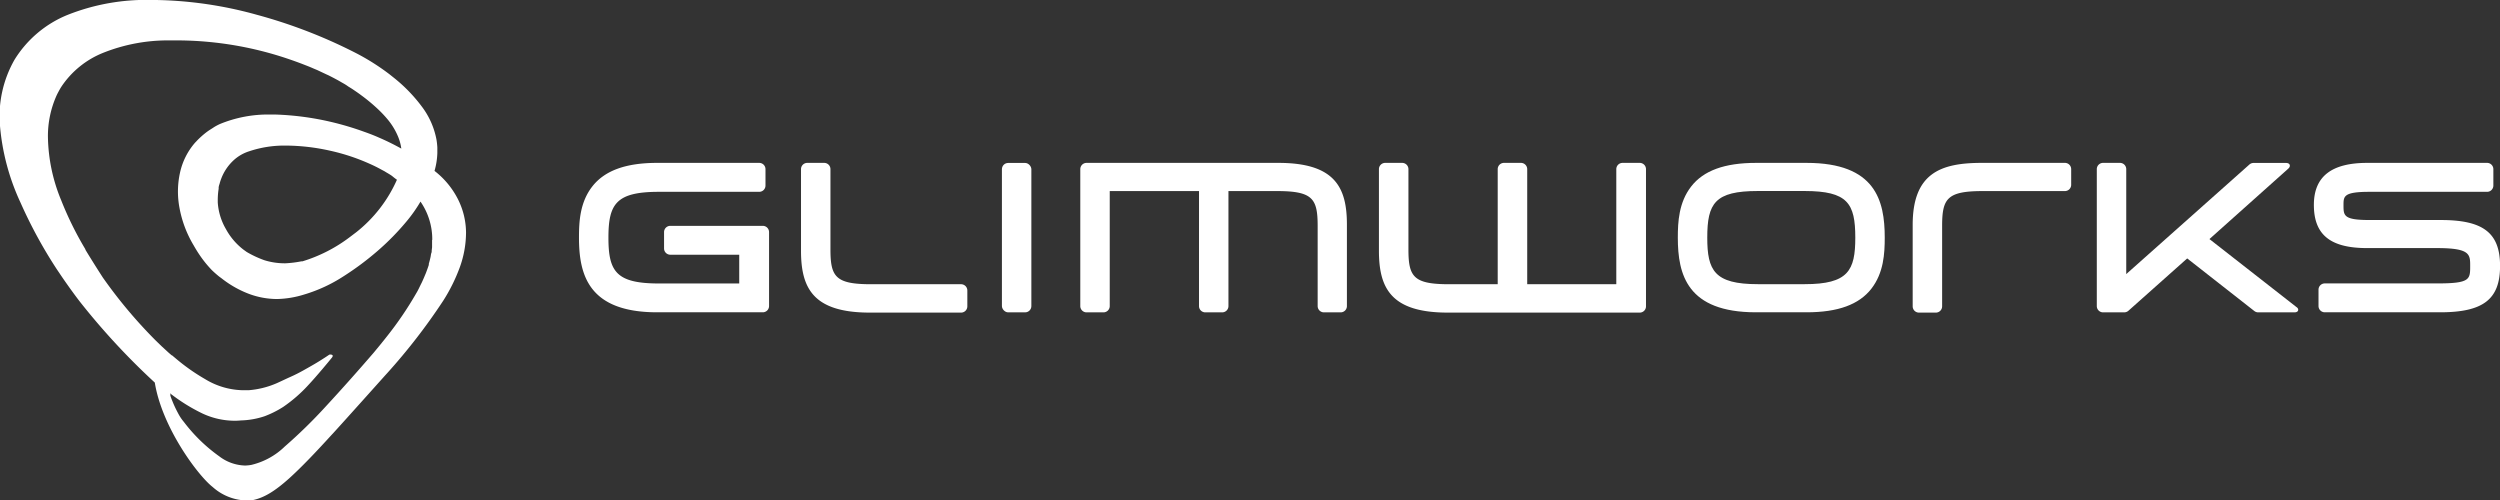
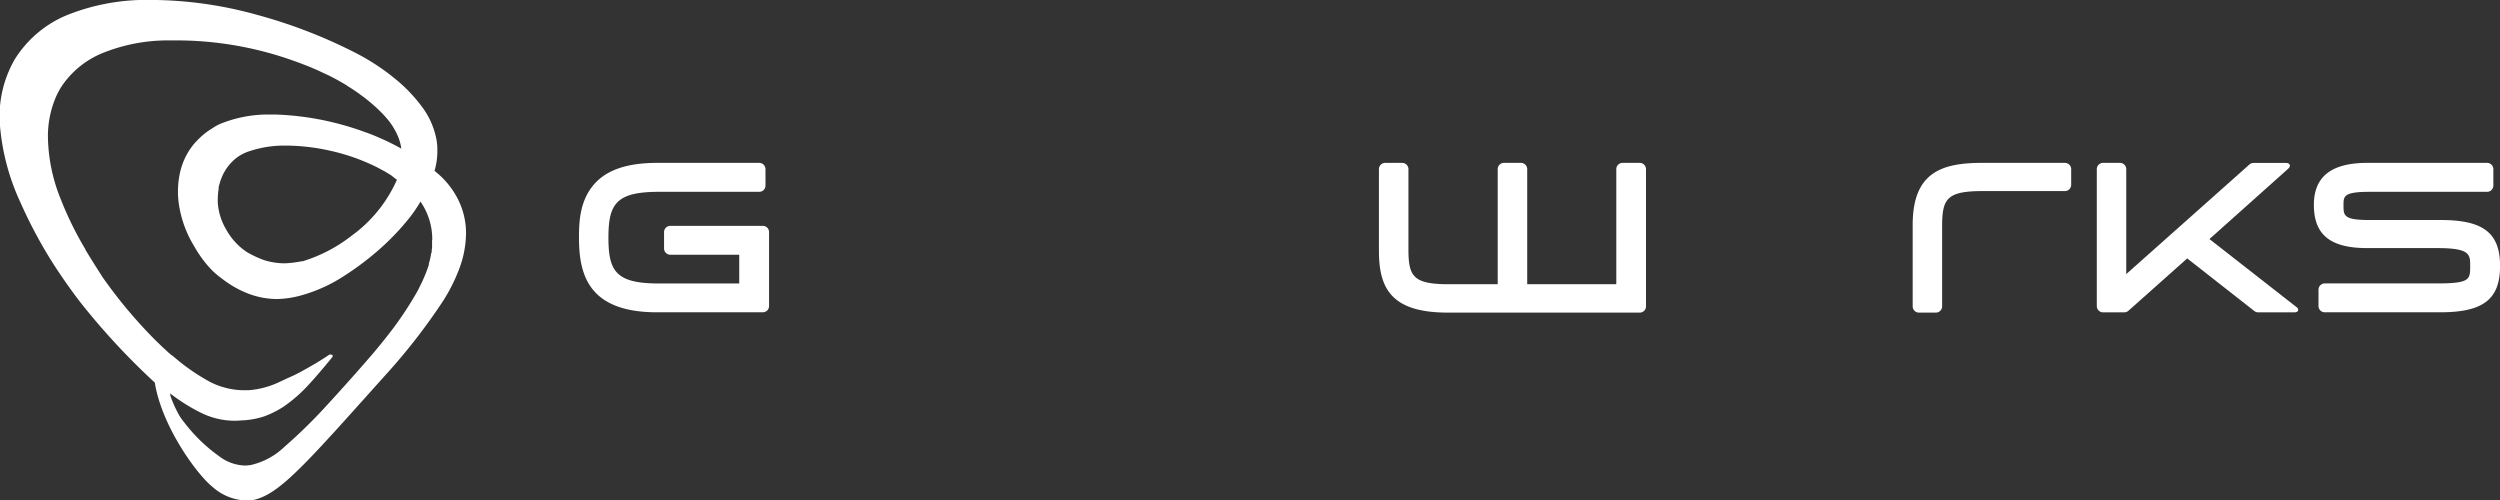
<svg xmlns="http://www.w3.org/2000/svg" id="Layer_1" data-name="Layer 1" viewBox="0 0 399.06 79.87">
  <rect x="0" y="0" width="399.06" height="79.87" fill="#333333" stroke="none" />
  <defs>
    <style>.cls-1{fill:#fff;}</style>
  </defs>
  <title>H vit@1</title>
  <path class="cls-1" d="M121.76,36.05H107a1,1,0,0,0-1,1v2.61a1,1,0,0,0,1,1h11v4.59H105.19c-6.85,0-8.07-1.92-8.07-7.31s1.22-7.32,8.07-7.32h16a1,1,0,0,0,1-1V27a1,1,0,0,0-1-1H104.89c-5,0-8.37,1.23-10.35,3.77s-2.12,5.63-2.12,8.16c0,5.89,1.48,11.92,12.47,11.92h16.87a1,1,0,0,0,1-1V37.05A1,1,0,0,0,121.76,36.05Z" />
-   <path class="cls-1" d="M153.37,45.37H139.06c-5.69,0-6.5-1.18-6.5-5.56V27a1,1,0,0,0-1-1h-2.7a1,1,0,0,0-1,1V40c0,5.94,1.87,9.9,11,9.9h14.55a1,1,0,0,0,1-1V46.37A1,1,0,0,0,153.37,45.37Z" />
-   <rect class="cls-1" x="159.93" y="26.01" width="4.7" height="23.85" rx="1" ry="1" />
-   <path class="cls-1" d="M204.07,26H173.44a1,1,0,0,0-1,1V48.86a1,1,0,0,0,1,1h2.7a1,1,0,0,0,1-1V30.5h14.25V48.86a1,1,0,0,0,1,1h2.7a1,1,0,0,0,1-1V30.5h7.74c5.69,0,6.5,1.18,6.5,5.56v12.8a1,1,0,0,0,1,1H214a1,1,0,0,0,1-1v-13C215,30,213.17,26,204.07,26Z" />
  <path class="cls-1" d="M261.72,26H259a1,1,0,0,0-1,1V45.37H243.78V27a1,1,0,0,0-1-1h-2.71a1,1,0,0,0-1,1V45.37h-7.74c-5.7,0-6.51-1.18-6.51-5.56V27a1,1,0,0,0-1-1h-2.71a1,1,0,0,0-1,1V40c0,5.94,1.87,9.9,11,9.9h30.63a1,1,0,0,0,1-1V27A1,1,0,0,0,261.72,26Z" />
-   <path class="cls-1" d="M288.38,26h-8.09c-5,0-8.37,1.23-10.34,3.77s-2.13,5.63-2.13,8.16c0,5.89,1.48,11.92,12.47,11.92h8.09c5,0,8.37-1.23,10.34-3.77s2.13-5.63,2.13-8.15C300.85,32,299.37,26,288.38,26Zm7.77,11.93c0,5.24-1.12,7.43-8.07,7.43h-7.49c-6.95,0-8.07-2.19-8.07-7.43,0-5.49,1.22-7.44,8.07-7.44h7.49C294.93,30.5,296.15,32.45,296.15,37.94Z" />
  <path class="cls-1" d="M329.65,26H316.31c-6.58,0-11,1.68-11,9.9v13a1,1,0,0,0,1,1h2.7a1,1,0,0,0,1-1V36.06c0-4.38.81-5.56,6.5-5.56h13.1a1,1,0,0,0,1-1V27A1,1,0,0,0,329.65,26Z" />
  <path class="cls-1" d="M366.55,49,352.68,38.16l12.56-11.22c.32-.28.29-.51.25-.63s-.18-.3-.6-.3h-5.16a1,1,0,0,0-.67.25L339.4,43.75V27a1,1,0,0,0-1-1h-2.7a1,1,0,0,0-1,1V48.86a1,1,0,0,0,1,1h3.37a1,1,0,0,0,.67-.25l9.39-8.36,10.72,8.4a1,1,0,0,0,.61.21h5.78c.43,0,.56-.19.59-.3S366.89,49.22,366.55,49Z" />
  <path class="cls-1" d="M389.61,35.12H378.23c-4.15,0-4.15-.7-4.15-2.37,0-1.42,0-2.13,4.15-2.13H397a1,1,0,0,0,1-1V27a1,1,0,0,0-1-1H377.87c-5.73,0-8.52,2.19-8.52,6.71,0,4.76,2.62,6.89,8.49,6.89H389c5.3,0,5.3,1,5.3,2.85,0,2.14,0,2.79-5.21,2.79h-18a1,1,0,0,0-1,1v2.61a1,1,0,0,0,1,1h18.4c6.9,0,9.58-2.07,9.58-7.4S396.32,35.12,389.61,35.12Z" />
  <path class="cls-1" d="M69.36,27.28a11.57,11.57,0,0,0,.45-2.84c0-.31,0-.61,0-.91a11.59,11.59,0,0,0-.13-1.2,12.56,12.56,0,0,0-2.31-5.27,24.87,24.87,0,0,0-4.63-4.75l-.59-.47v0a36.1,36.1,0,0,0-5.57-3.49A81,81,0,0,0,41,2.36,63.76,63.76,0,0,0,24.93,0h-.54A34,34,0,0,0,10.73,2.4,17.83,17.83,0,0,0,2.32,9.53,18.16,18.16,0,0,0,0,20.11,36.24,36.24,0,0,0,3.27,32.33,74.52,74.52,0,0,0,9.08,43l.3.44c.42.63.85,1.26,1.29,1.88l.51.72c.59.81,1.18,1.63,1.82,2.43a111.2,111.2,0,0,0,11.71,12.6c1.15,7.17,6.92,14.87,9.23,16.66a8.38,8.38,0,0,0,5.18,2.15l.54,0,.51-.07.27,0c1.74-.38,3.46-1.42,5.74-3.47,2-1.81,4.29-4.22,6.82-7l0,0,.07-.07c2.13-2.32,8.09-9,8.74-9.71A95.63,95.63,0,0,0,70.75,48a27.41,27.41,0,0,0,2.64-5.32,16.45,16.45,0,0,0,1-5.54,12,12,0,0,0-1.34-5.44A13.37,13.37,0,0,0,69.36,27.28Zm-.39,11c0,.29,0,.57,0,.85l0,.34-.06.52c0,.14,0,.27-.06.41s-.08.41-.12.61h0c-.08.36-.17.72-.28,1.09a1.16,1.16,0,0,0,0,.18c-.14.43-.3.87-.47,1.32l-.15.35c-.14.35-.3.71-.47,1.08-.06.12-.12.25-.19.38-.23.47-.47,1-.76,1.46a55.3,55.3,0,0,1-4.64,6.82c-.66.84-1.37,1.71-2.13,2.62C57.21,59.13,54.66,62,52,64.88a80.26,80.26,0,0,1-6.56,6.41,11.42,11.42,0,0,1-5.33,2.92,6.41,6.41,0,0,1-1,.1A7.08,7.08,0,0,1,35,72.84a25.93,25.93,0,0,1-5.65-5.49,7.29,7.29,0,0,1-.9-1.34c-.34-.63-.66-1.29-.94-2-.12-.29-.22-.56-.31-.83l0-.08s0-.09,0-.13-.05-.14-.07-.2A28.38,28.38,0,0,0,32.31,66a12.23,12.23,0,0,0,5.07,1.16,9.32,9.32,0,0,0,1.08-.05,12.93,12.93,0,0,0,3.75-.66,15.79,15.79,0,0,0,3-1.5,23,23,0,0,0,4-3.48c1.4-1.49,3.34-3.85,3.76-4.37s-.23-.51-.23-.51c-.24,0-.08,0-1.32.77-.7.46-1.63,1-3.08,1.81-.63.35-1.3.69-2,1s-1.41.66-2.17,1a13.89,13.89,0,0,1-4.51,1.12c-.28,0-.56,0-.84,0a12,12,0,0,1-6.09-1.78,31.38,31.38,0,0,1-4.47-3.12l-.8-.67-.05,0c-.25-.21-.51-.43-.75-.66l-.85-.78-.9-.87a76.35,76.35,0,0,1-8.34-9.89c-.07-.1-.15-.2-.22-.32Q14.93,42,13.63,39.86l0-.07A53.15,53.15,0,0,1,9.78,32,27.37,27.37,0,0,1,7.65,21.8,15.83,15.83,0,0,1,9,15.31c.12-.27.26-.53.4-.79s.29-.52.45-.76a14.49,14.49,0,0,1,6.57-5.31,27.91,27.91,0,0,1,10.78-2c.47,0,.94,0,1.42,0a55.64,55.64,0,0,1,17.53,3c.68.23,1.33.47,2,.72l.54.21c.47.18.94.37,1.39.57l.55.23,1.51.71.27.12c.56.28,1.11.57,1.64.86l.5.29c.36.2.71.4,1,.62l.58.36c.31.2,1.27.86,1.44,1a27.78,27.78,0,0,1,2.64,2.17,18.77,18.77,0,0,1,1.53,1.59,10.73,10.73,0,0,1,1.79,2.88,7.68,7.68,0,0,1,.53,1.94,39.32,39.32,0,0,0-3.6-1.77c-.76-.34-1.57-.65-2.4-.94a47.24,47.24,0,0,0-5.22-1.55,45,45,0,0,0-9-1.18h-.77a20.21,20.21,0,0,0-8,1.53c-.36.17-.7.35-1,.55s-.54.34-.79.51l-.17.12a13.07,13.07,0,0,0-1.73,1.53c-.09.11-.2.2-.29.31a10.76,10.76,0,0,0-2.34,4.66,14,14,0,0,0-.1,5.69,17.91,17.91,0,0,0,2.27,6c.29.51.59,1,.9,1.46a18,18,0,0,0,2,2.48c.37.36.75.69,1.13,1l.42.31a16.48,16.48,0,0,0,4.19,2.41,12.86,12.86,0,0,0,4.68.89A15.53,15.53,0,0,0,48.59,47a24.18,24.18,0,0,0,6.22-2.88,46,46,0,0,0,5.5-4.1,40.13,40.13,0,0,0,4.51-4.59,22.83,22.83,0,0,0,2.3-3.25A10.57,10.57,0,0,1,69,38.31Zm-5.6-9.61a22,22,0,0,1-6.48,8.38l-1.11.84a24.14,24.14,0,0,1-7.52,3.83l-.17,0a18,18,0,0,1-2.54.31h-.16a10.94,10.94,0,0,1-3.18-.49,16.41,16.41,0,0,1-2.83-1.32l-.54-.39a10.37,10.37,0,0,1-2.78-3.27,9.64,9.64,0,0,1-1.3-4.26c0-.11,0-.22,0-.33a11.92,11.92,0,0,1,.14-1.83.68.68,0,0,0,0-.14c0-.24.09-.47.16-.7a6.8,6.8,0,0,1,.26-.8,7.68,7.68,0,0,1,1.88-2.83,6.6,6.6,0,0,1,2.57-1.52,17.55,17.55,0,0,1,5.86-.91h.22a33,33,0,0,1,6.86.82,32.43,32.43,0,0,1,6.33,2.1c.66.29,1.27.6,1.85.92l.49.26.29.18c.26.15.51.3.74.45a3.16,3.16,0,0,1,.27.2C62.94,28.39,63.16,28.55,63.37,28.7Z" />
</svg>